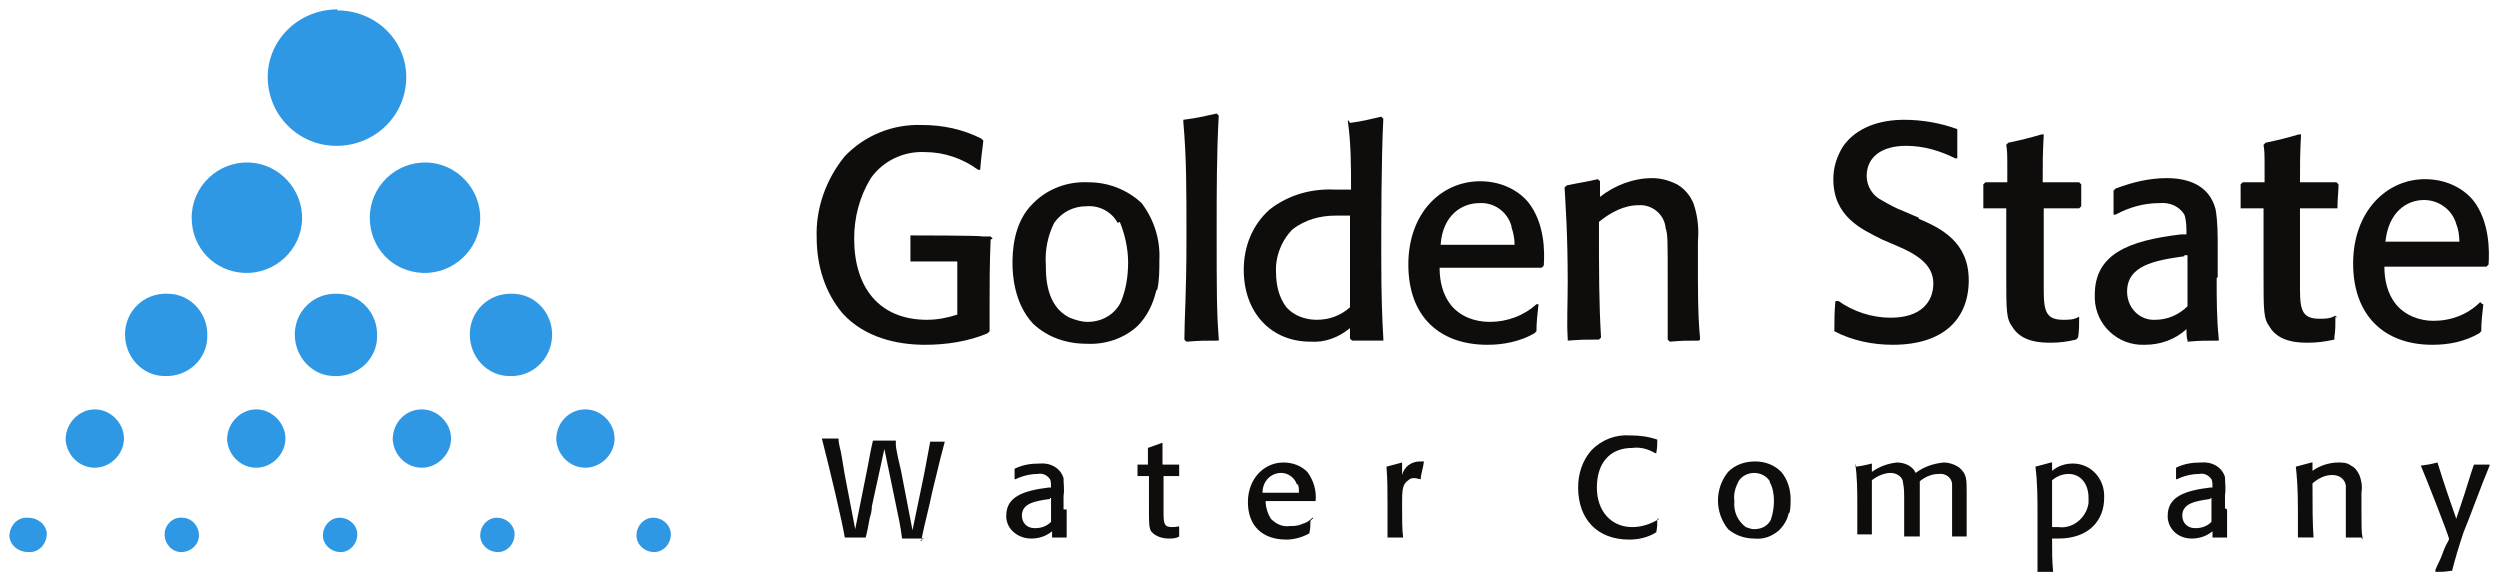
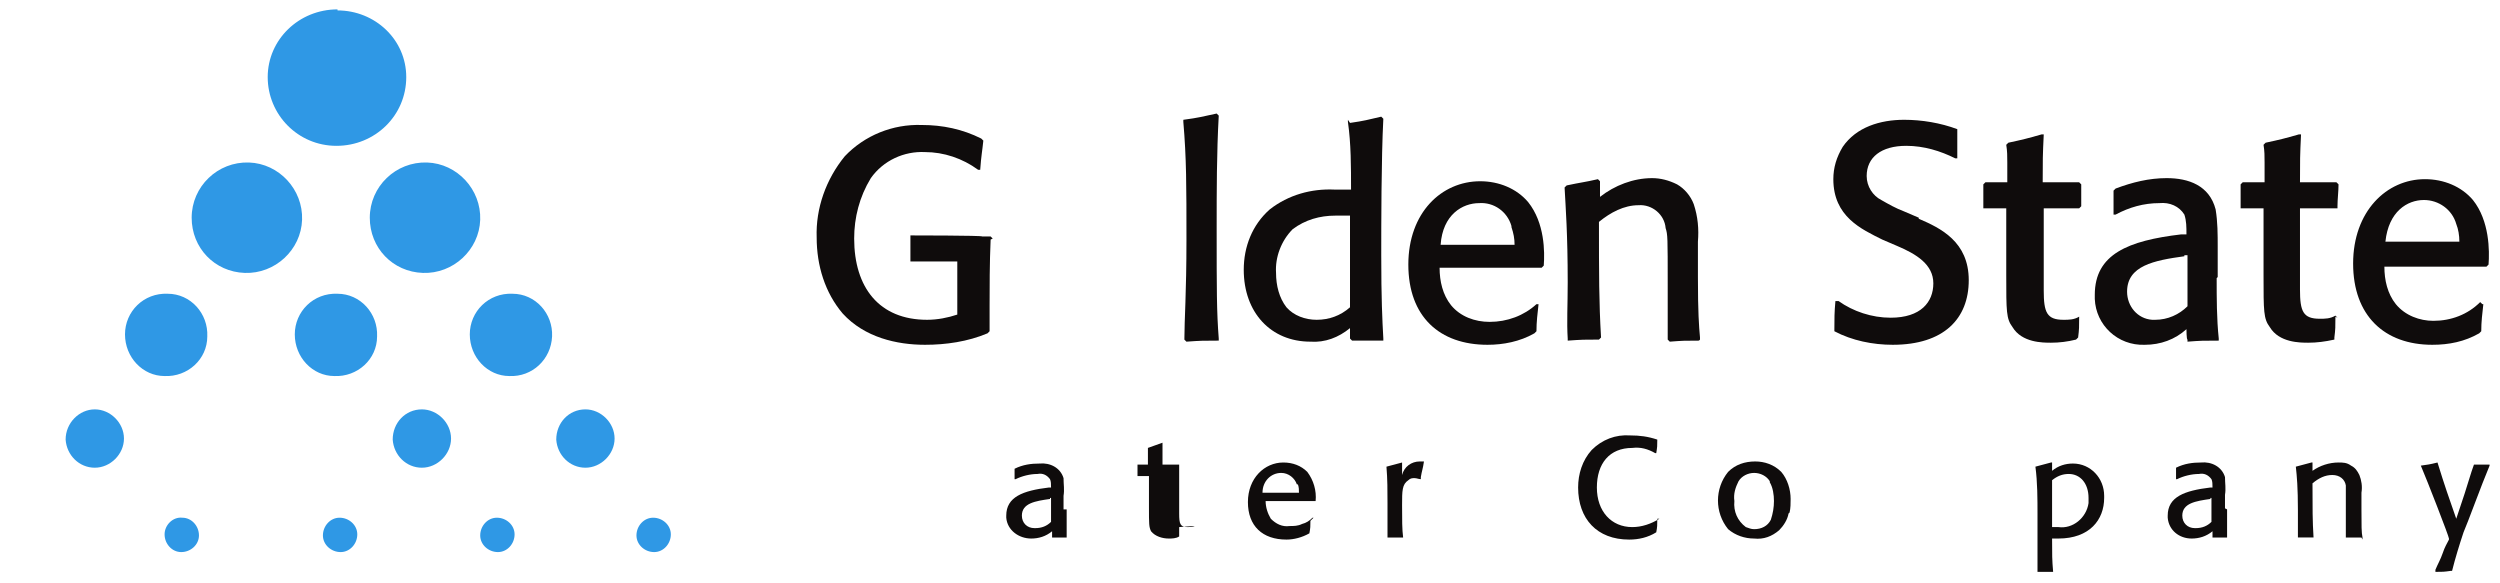
<svg xmlns="http://www.w3.org/2000/svg" id="Layer_1" viewBox="0 0 240 56">
  <defs>
    <style> .st0 { fill: #0f0c0c; } .st1 { fill: #2f98e5; fill-rule: evenodd; } </style>
  </defs>
  <g id="Group_1147">
    <g id="Group_3">
      <path id="Path_1" class="st1" d="M32.4,1c3.6,0,6.6,2.8,6.6,6.4,0,0,0,0,0,0,0,3.7-3,6.6-6.7,6.6-3.7,0-6.6-3-6.6-6.6,0-3.6,3-6.5,6.7-6.5,0,0,0,0,0,0Z" />
      <path id="Path_2" class="st1" d="M23.9,15.6c2.9.1,5.2,2.6,5.1,5.5-.1,2.9-2.6,5.2-5.5,5.1-2.9-.1-5.1-2.4-5.1-5.3,0-3,2.5-5.4,5.5-5.3,0,0,0,0,0,0Z" />
      <path id="Path_3" class="st1" d="M41,15.6c2.9.1,5.2,2.6,5.1,5.5s-2.6,5.2-5.5,5.1c-2.9-.1-5.1-2.4-5.1-5.3,0-3,2.5-5.4,5.5-5.3,0,0,0,0,0,0Z" />
      <path id="Path_4" class="st1" d="M16.1,28.2c2.2,0,3.9,1.9,3.8,4.1,0,2.2-1.9,3.9-4.1,3.8-2.1,0-3.8-1.8-3.8-4,0-2.2,1.8-4,4.1-3.9,0,0,0,0,0,0Z" />
      <path id="Path_5" class="st1" d="M32.4,28.2c2.2,0,3.9,1.9,3.8,4.1,0,2.2-1.9,3.9-4.1,3.8-2.1,0-3.8-1.8-3.8-4,0-2.2,1.8-4,4.1-3.9,0,0,0,0,0,0Z" />
      <path id="Path_6" class="st1" d="M49.2,28.2c2.2,0,3.9,1.9,3.8,4.1s-1.9,3.9-4.1,3.8c-2.1,0-3.8-1.8-3.8-4,0-2.2,1.8-4,4.1-3.9,0,0,0,0,0,0Z" />
      <g id="Group_1">
        <path id="Path_7" class="st1" d="M9.1,39.3c1.5,0,2.8,1.3,2.8,2.8,0,1.5-1.3,2.8-2.8,2.8-1.5,0-2.7-1.2-2.8-2.7h0c0-1.6,1.3-2.9,2.8-2.9Z" />
-         <path id="Path_8" class="st1" d="M24.6,39.3c1.5,0,2.8,1.3,2.8,2.8,0,1.5-1.3,2.8-2.8,2.8-1.5,0-2.7-1.2-2.8-2.7h0c0-1.6,1.3-2.9,2.8-2.9Z" />
        <path id="Path_9" class="st1" d="M40.5,39.3c1.5,0,2.8,1.3,2.8,2.8,0,1.5-1.3,2.8-2.8,2.8-1.5,0-2.7-1.2-2.8-2.7h0c0-1.6,1.2-2.9,2.8-2.9,0,0,0,0,0,0Z" />
        <path id="Path_10" class="st1" d="M56.2,39.3c1.5,0,2.8,1.3,2.8,2.8,0,1.5-1.3,2.8-2.8,2.8-1.5,0-2.7-1.2-2.8-2.7h0c0-1.6,1.2-2.9,2.8-2.9,0,0,0,0,0,0Z" />
      </g>
      <g id="Group_2">
-         <path id="Path_11" class="st1" d="M2.7,49.7c.9,0,1.7.6,1.8,1.5,0,.9-.6,1.7-1.5,1.8,0,0-.2,0-.3,0-.9,0-1.7-.6-1.8-1.5,0-.9.6-1.7,1.5-1.8,0,0,.2,0,.3,0Z" />
        <path id="Path_12" class="st1" d="M17.5,49.7c.9,0,1.6.8,1.6,1.7,0,.9-.8,1.6-1.7,1.6-.9,0-1.6-.8-1.6-1.7,0-.9.8-1.7,1.7-1.6,0,0,0,0,0,0Z" />
        <path id="Path_13" class="st1" d="M32.6,49.7c.9,0,1.7.7,1.7,1.6,0,0,0,0,0,0,0,.9-.7,1.7-1.6,1.7-.9,0-1.7-.7-1.7-1.6,0-.9.7-1.7,1.6-1.7,0,0,0,0,0,0Z" />
        <path id="Path_14" class="st1" d="M47.7,49.7c.9,0,1.7.7,1.7,1.6,0,0,0,0,0,0,0,.9-.7,1.7-1.6,1.7s-1.7-.7-1.7-1.6c0-.9.7-1.7,1.6-1.7,0,0,0,0,0,0Z" />
        <path id="Path_15" class="st1" d="M62.7,49.7c.9,0,1.7.7,1.7,1.6,0,0,0,0,0,0,0,.9-.7,1.7-1.6,1.7-.9,0-1.7-.7-1.7-1.6,0-.9.7-1.7,1.6-1.7,0,0,0,0,0,0Z" />
      </g>
    </g>
    <g id="Group_8">
      <path class="st0" d="M95.3,22.9l-.2-.2h-.8c0-.1-6.9-.1-6.9-.1v2.5h4.5c0,.9,0,1.9,0,2.9v2.2c-.9.3-1.9.5-2.9.5-4.6,0-7-3.1-7-7.8,0-2,.5-4,1.6-5.8,1.2-1.7,3.2-2.6,5.2-2.5,1.8,0,3.6.6,5.1,1.7h.2c.1-1.4.2-1.8.3-2.8l-.2-.2c-1.8-.9-3.7-1.3-5.7-1.3-2.8-.1-5.5,1-7.4,3-1.8,2.2-2.8,5-2.7,7.8,0,2.7.8,5.3,2.5,7.3,2.1,2.3,5.2,3,7.9,3,2,0,4.1-.3,6-1.1l.2-.2v-2.5c0-1.7,0-4,.1-6.3Z" />
-       <path id="Path_17" class="st0" d="M111,27.9c-.3,1.3-.9,2.5-1.8,3.4-1.3,1.2-3.1,1.8-4.9,1.7-1.9,0-3.7-.6-5.1-1.9-1.9-2-2-4.9-2-5.8s0-3.9,2-5.8c1.4-1.4,3.3-2.1,5.3-2,1.9,0,3.7.7,5.1,2,1.2,1.6,1.8,3.5,1.7,5.5,0,.9,0,1.9-.2,2.8ZM107.3,21.4c-.6-1.1-1.8-1.7-3-1.6-1.3,0-2.4.6-3.1,1.6-.6,1.2-.9,2.6-.8,4,0,1.1,0,4,2.3,5.1.5.2,1.1.4,1.7.4,1.4,0,2.6-.7,3.2-1.9.5-1.2.7-2.5.7-3.8,0-1.3-.3-2.7-.8-3.9h0Z" />
      <path id="Path_18" class="st0" d="M116.9,32.7c-1.4,0-1.6,0-3,.1l-.2-.2c0-1.9.2-4.4.2-9.6s0-7.8-.3-11.3v-.2c1.5-.2,1.8-.3,3.2-.6l.2.2c-.2,3.6-.2,7.2-.2,10.8,0,6,0,8,.2,10.6v.2Z" />
      <path id="Path_19" class="st0" d="M129.6,11.8c1.4-.2,1.7-.3,3-.6l.2.2c-.2,3.8-.2,10.4-.2,13.1,0,4.2.1,6.2.2,8v.2c-1.4,0-1.7,0-3,0l-.2-.2v-1c-1.1.9-2.4,1.4-3.8,1.3-3.8,0-6.4-2.8-6.4-6.9,0-2.2.8-4.3,2.5-5.8,1.8-1.4,4-2,6.2-1.9.6,0,.9,0,1.6,0,0-2.2,0-4.4-.3-6.5v-.2ZM129.6,20.7c-.5,0-.8,0-1.4,0-1.5,0-2.9.4-4.1,1.3-1.1,1.1-1.7,2.7-1.6,4.2,0,1.2.3,2.4,1,3.3.7.8,1.8,1.2,2.9,1.2,1.2,0,2.3-.4,3.2-1.2,0-3.5,0-4.4,0-8.8h0Z" />
      <path id="Path_20" class="st0" d="M147.7,29.2c-.1.9-.2,1.7-.2,2.6l-.2.2c-1.4.8-3,1.1-4.5,1.1-4.6,0-7.6-2.7-7.6-7.7s3.2-8,6.9-8c1.8,0,3.5.7,4.6,2,1.6,2,1.6,4.8,1.5,6.1l-.2.2h-9.8c0,1.3.3,2.6,1.1,3.6.9,1.1,2.3,1.6,3.7,1.6,1.7,0,3.3-.6,4.5-1.7h.2ZM145.1,21.7c-.4-1.4-1.7-2.3-3.1-2.2-1.6,0-3.5,1.1-3.7,4h7.1c0-.6-.1-1.1-.3-1.7h0Z" />
      <path id="Path_21" class="st0" d="M163.1,32.7c-1.4,0-1.5,0-2.8.1l-.2-.2v-5.3c0-4.5,0-4.8-.2-5.4-.1-1.3-1.3-2.3-2.6-2.2-1.4,0-2.7.7-3.8,1.6,0,5.1,0,7.7.2,11.1l-.2.2c-1.4,0-1.6,0-3,.1v-.2c-.1-1.6,0-3.2,0-5.4,0-4.7-.2-7.2-.3-9.1l.2-.2c1.4-.3,1.7-.3,3-.6l.2.2v1.5c1.4-1.1,3.2-1.8,5-1.8.8,0,1.6.2,2.4.6.7.4,1.3,1.1,1.6,1.9.4,1.2.5,2.4.4,3.6v3.4c0,3.4.1,4.7.2,5.8v.2Z" />
      <path id="Path_22" class="st0" d="M184.2,21c2.1.9,4.8,2.2,4.8,5.9s-2.4,6.2-7.3,6.2c-1.9,0-3.9-.4-5.6-1.3v-.2c0-1,0-1.6.1-2.7h.3c1.4,1,3.2,1.6,5,1.6,2.9,0,4.1-1.5,4.1-3.3s-1.6-2.8-3.5-3.6l-1.4-.6c-2-1-4.7-2.2-4.7-5.8,0-1.1.3-2.1.9-3.1,1.3-1.9,3.6-2.6,5.9-2.6,1.7,0,3.5.3,5.1.9v.2c0,1.1,0,1.5,0,2.6h-.2c-1.4-.7-3-1.2-4.7-1.2-2.4,0-3.8,1.1-3.8,2.9,0,1,.6,1.9,1.4,2.3.7.4,1.4.8,2.2,1.1l1.4.6Z" />
      <path id="Path_23" class="st0" d="M199.6,30.4c0,1,0,1.2-.1,2l-.2.2c-.8.2-1.6.3-2.4.3-.8,0-2.8,0-3.7-1.5-.6-.8-.6-1.5-.6-5v-6.4c-1.1,0-1.1,0-2.2,0v-.2c0-.9,0-1.2,0-2.1l.2-.2h2.1v-1.9c0-.6,0-1.1-.1-1.7l.2-.2c1.4-.3,1.8-.4,3.2-.8h.2c-.1,2.1-.1,2.4-.1,4.6,1.3,0,1.7,0,3.5,0l.2.2c0,.7,0,1.4,0,2.1l-.2.2c-1.6,0-1.8,0-3.4,0v5.5c0,.4,0,2,0,2.4,0,2.1.3,2.8,1.9,2.8.5,0,1,0,1.5-.3l.2.2Z" />
      <path id="Path_24" class="st0" d="M212.8,26.7c0,1.9,0,3.9.2,5.8v.2c-1.5,0-1.7,0-3,.1v-.2c-.1,0-.1-1-.1-1-1.1,1-2.5,1.5-4,1.5-2.6.1-4.7-1.9-4.8-4.4,0-.1,0-.3,0-.4,0-3.9,3.2-5.2,8.3-5.8h.5c0-.7,0-1.3-.2-1.9-.5-.8-1.4-1.2-2.4-1.1-1.5,0-2.9.4-4.2,1.1h-.2c0-1.5,0-1.7,0-2.3l.2-.2c1.6-.6,3.2-1,4.9-1,2.1,0,4.1.7,4.7,3,.2,1.2.2,2.4.2,3.6v2.9ZM209.7,24.6c-2.9.4-5.5.9-5.5,3.4,0,1.4,1,2.6,2.4,2.7,0,0,.2,0,.3,0,1.2,0,2.3-.5,3.1-1.3v-4.9h-.3Z" />
      <path id="Path_25" class="st0" d="M224.2,30.4c0,1,0,1.2-.1,2v.2c-.9.2-1.7.3-2.5.3-.8,0-2.8,0-3.7-1.5-.6-.8-.6-1.5-.6-5v-6.4c-1,0-1.1,0-2.2,0v-.2c0-.9,0-1.2,0-2.1l.2-.2h2.1v-1.9c0-.6,0-1.1-.1-1.7l.2-.2c1.4-.3,1.8-.4,3.2-.8h.2c-.1,2.1-.1,2.4-.1,4.6,1.3,0,1.7,0,3.5,0l.2.2c0,.7-.1,1.4-.1,2.1v.2c-1.7,0-1.9,0-3.6,0v5.4c0,.4,0,2,0,2.4,0,2.1.3,2.8,1.9,2.8.5,0,1,0,1.5-.3l.2.2Z" />
      <path id="Path_26" class="st0" d="M238.4,29.2c-.1.9-.2,1.7-.2,2.6l-.2.2c-1.4.8-2.9,1.1-4.5,1.1-4.6,0-7.6-2.8-7.6-7.8s3.2-8.1,6.9-8.1c1.8,0,3.5.7,4.6,2,1.6,2,1.6,4.9,1.5,6.2l-.2.2h-9.8c0,1.3.3,2.6,1.1,3.6.9,1.1,2.3,1.6,3.6,1.6,1.7,0,3.3-.6,4.5-1.8l.2.2ZM235.8,21.5c-.4-1.4-1.7-2.3-3.1-2.3-1.6,0-3.4,1.1-3.7,4h7.1c0-.6-.1-1.2-.3-1.7h0Z" />
-       <path id="Path_27" class="st0" d="M88.7,51.7h-2.1c-.2-1.5-.3-1.8-.5-2.8l-1.2-5.8-1.2,5.5c0,.4-.1.8-.2,1.1-.1.6-.3,1.6-.4,1.9h0c-1,0-1.1,0-2,0h0c-.2-1.3-1.4-6.4-2.2-9.5h0c.8,0,.9,0,1.6,0h0c0,.6.2,1,.3,1.7l.3,1.8,1,5.2,1.2-6c.2-1,.2-1.2.5-2.5h0c1.1,0,1.2,0,2.2,0h0c0,.2,0,.3,0,.4,0,.4.4,2.1.5,2.5l1.1,5.7,1.1-5.3c.5-2.6.5-2.7.6-3.2h0c.6,0,.8,0,1.4,0h0c-.3,1.1-.4,1.5-1.2,4.8-.3,1.5-.7,2.9-1,4.4v.3c0,0-.2,0-.2,0Z" />
      <path id="Path_28" class="st0" d="M102.4,48.9c0,.9,0,1.8,0,2.7h0c-.7,0-.8,0-1.4,0h0v-.6c-.6.5-1.3.7-2,.7-1.2,0-2.3-.8-2.4-2,0,0,0-.1,0-.2,0-1.8,1.6-2.4,4.1-2.7h.2c0-.3,0-.6-.1-.8-.3-.4-.7-.6-1.2-.5-.7,0-1.5.2-2.1.5h-.1v-1h0c.8-.4,1.6-.5,2.4-.5,1-.1,2,.4,2.3,1.4,0,.6.1,1.1,0,1.7v1.3ZM100.8,47.9c-1.4.2-2.7.4-2.7,1.6,0,.7.5,1.2,1.2,1.2,0,0,0,0,0,0h.1c.6,0,1.1-.2,1.5-.6v-2.3h-.1Z" />
-       <path id="Path_29" class="st0" d="M113.2,50.6c0,.5,0,.5,0,.9h0c-.3.2-.7.2-1,.2-.6,0-1.3-.2-1.7-.7-.2-.4-.2-.7-.2-2.3v-3h-1.1v-1.1h0c0,0,1,0,1,0v-1.6h0c.6-.2.8-.3,1.4-.5h0v2.1h1.6c0,.4,0,.7,0,1.1h0c-.7,0-.8,0-1.5,0v3.6c0,1,.1,1.3.8,1.3.2,0,.5,0,.7-.1h-.1Z" />
+       <path id="Path_29" class="st0" d="M113.2,50.6c0,.5,0,.5,0,.9h0c-.3.2-.7.2-1,.2-.6,0-1.3-.2-1.7-.7-.2-.4-.2-.7-.2-2.3v-3h-1.1v-1.1h0c0,0,1,0,1,0v-1.6h0c.6-.2.8-.3,1.4-.5h0v2.1h1.6c0,.4,0,.7,0,1.1h0v3.6c0,1,.1,1.3.8,1.3.2,0,.5,0,.7-.1h-.1Z" />
      <path id="Path_30" class="st0" d="M125.8,50c0,.5,0,.7-.1,1.2h0c-.7.4-1.5.6-2.2.6-2.3,0-3.7-1.3-3.7-3.6s1.6-3.8,3.4-3.8c.9,0,1.7.3,2.3.9.6.8.9,1.8.8,2.8h0c-2.2,0-2.6,0-4.8,0,0,.6.2,1.2.5,1.7.5.5,1.1.8,1.8.7.4,0,.8,0,1.2-.2.4-.1.7-.3,1-.6h.1ZM124.5,46.5c-.2-.6-.8-1.1-1.5-1.1-1,0-1.8.8-1.8,1.9h3.5c0-.3,0-.5-.1-.8h0Z" />
      <path id="Path_31" class="st0" d="M136.4,46c-.2,0-.4-.1-.6-.1-.2,0-.4,0-.6.2-.6.4-.6,1-.6,2.4s0,2.3.1,3.1h0c-.7,0-.8,0-1.5,0h0v-3.3c0-1.2,0-2.3-.1-3.5h0c0,0,1.5-.4,1.5-.4h0c0,0,0,1.2,0,1.2.2-.8.9-1.3,1.7-1.3.1,0,.3,0,.4,0h0c-.1.7-.2.9-.3,1.5h0Z" />
      <path id="Path_32" class="st0" d="M159.1,49.8c0,.6,0,.8-.1,1.3h0c-.8.5-1.7.7-2.6.7-3.1,0-4.9-2-4.9-5,0-1.3.4-2.6,1.3-3.6,1-1,2.3-1.5,3.7-1.4.9,0,1.7.1,2.6.4h0c0,.6,0,.7-.1,1.3h-.1c-.7-.4-1.4-.6-2.2-.5-2.2,0-3.4,1.5-3.4,3.8s1.4,3.8,3.4,3.8c.9,0,1.8-.3,2.6-.8h0Z" />
      <path id="Path_33" class="st0" d="M171.7,49.3c-.1.6-.5,1.2-.9,1.6-.7.6-1.5.9-2.4.8-.9,0-1.8-.3-2.5-.9-1.3-1.6-1.3-3.9,0-5.5.7-.7,1.6-1,2.6-1,.9,0,1.8.3,2.5,1,.6.7.9,1.7.9,2.6,0,.4,0,.9-.1,1.3ZM169.9,46.2c-.3-.5-.9-.8-1.5-.8-.6,0-1.2.3-1.5.8-.3.6-.5,1.2-.4,1.9-.1,1,.3,1.9,1.1,2.5.3.1.5.2.8.2.7,0,1.3-.3,1.6-.9.2-.6.3-1.2.3-1.8,0-.6-.1-1.3-.4-1.8Z" />
-       <path id="Path_34" class="st0" d="M178.2,44.8c.7-.1,1.1-.2,1.5-.3h0v.8c.7-.5,1.5-.8,2.4-.9.7,0,1.5.3,1.8,1,.8-.6,1.7-.9,2.7-1,.5,0,1.1.2,1.5.5.7.6.7,1.1.7,2.3v1.2c0,1.5,0,1.9,0,3.1h0c-.7,0-.8,0-1.4,0h0c0-1.2,0-2.4,0-3.5,0-.5,0-1,0-1.5,0-.6-.6-1.1-1.3-1-.7,0-1.3.3-1.8.7,0,.3,0,1.3,0,1.7v.8c0,1.4,0,1.9,0,2.8h0c-.7,0-.8,0-1.5,0h0c0-1.3,0-2.9,0-3.7,0-.5,0-.9-.1-1.4,0-.6-.6-1-1.2-1-.6,0-1.3.3-1.8.7v2.3c0,1.5,0,2.2,0,2.9h0c-.7,0-.8,0-1.4,0h0c0-.6,0-1.4,0-2.8,0-1.3,0-2.7-.2-4h0Z" />
      <path id="Path_35" class="st0" d="M197,45.2c.6-.5,1.3-.7,2-.7,1.7,0,3,1.4,3,3.1,0,0,0,.1,0,.2,0,2.1-1.4,3.9-4.4,3.9h-.6c0,1.6,0,2,.1,3.2h0c0,0-1.5,0-1.5,0h0v-5.5c0-1.5,0-3.1-.2-4.6h0c.7-.2.8-.2,1.5-.4h.1c0,0,0,.7,0,.7ZM197.6,50.6c1.4.2,2.7-.9,2.9-2.3,0-.2,0-.3,0-.5,0-1.4-.8-2.3-1.9-2.3-.6,0-1.1.2-1.6.6v4.5h.6Z" />
      <path id="Path_36" class="st0" d="M213.8,48.9c0,.9,0,1.8,0,2.7h0c-.7,0-.8,0-1.4,0h0v-.6c-.6.5-1.3.7-2,.7-1.2,0-2.2-.8-2.3-2v-.2c0-1.8,1.6-2.4,4.1-2.7h.2c0-.3,0-.6-.1-.8-.3-.4-.7-.6-1.2-.5-.7,0-1.5.2-2.1.5h-.1v-1.1h0c.8-.4,1.6-.5,2.4-.5,1-.1,2,.4,2.3,1.4,0,.6.1,1.1,0,1.7v1.3ZM212.2,47.9c-1.4.2-2.7.4-2.7,1.6,0,.7.5,1.2,1.2,1.2h.1c.6,0,1.1-.2,1.5-.6v-2.3h-.1Z" />
      <path id="Path_37" class="st0" d="M226.7,51.6h-1.5v-2.5c0-.8,0-1.7,0-2.5-.1-.6-.6-1-1.3-1-.7,0-1.3.3-1.9.8,0,2.4,0,3.6.1,5.2h0c-.7,0-.8,0-1.5,0h0v-2.6c0-2.2-.1-3.3-.2-4.2h0c0,0,1.5-.4,1.5-.4h.1v.8c.7-.5,1.6-.8,2.5-.8.4,0,.8,0,1.2.3.4.2.6.5.8.9.2.5.3,1.1.2,1.7v1.6c0,1.6,0,2.2.1,2.7v.2Z" />
      <path id="Path_38" class="st0" d="M239,44.7c-.8,1.9-2.1,5.5-2.5,6.4-.4,1.2-.8,2.5-1.1,3.7h-.1c-.7.1-.8.1-1.5.1h0c0,0,0-.2,0-.2.2-.5.5-1,.7-1.6s.4-.9.6-1.3c0,0,0,0,0-.1,0-.2-2.1-5.6-2.7-7h0c.7-.1.8-.1,1.6-.3h0c.4,1.3.6,1.9.9,2.8l.9,2.6.8-2.4c.3-.9.6-2,.9-2.8h.1c0,0,1.4,0,1.4,0v.2Z" />
    </g>
  </g>
</svg>